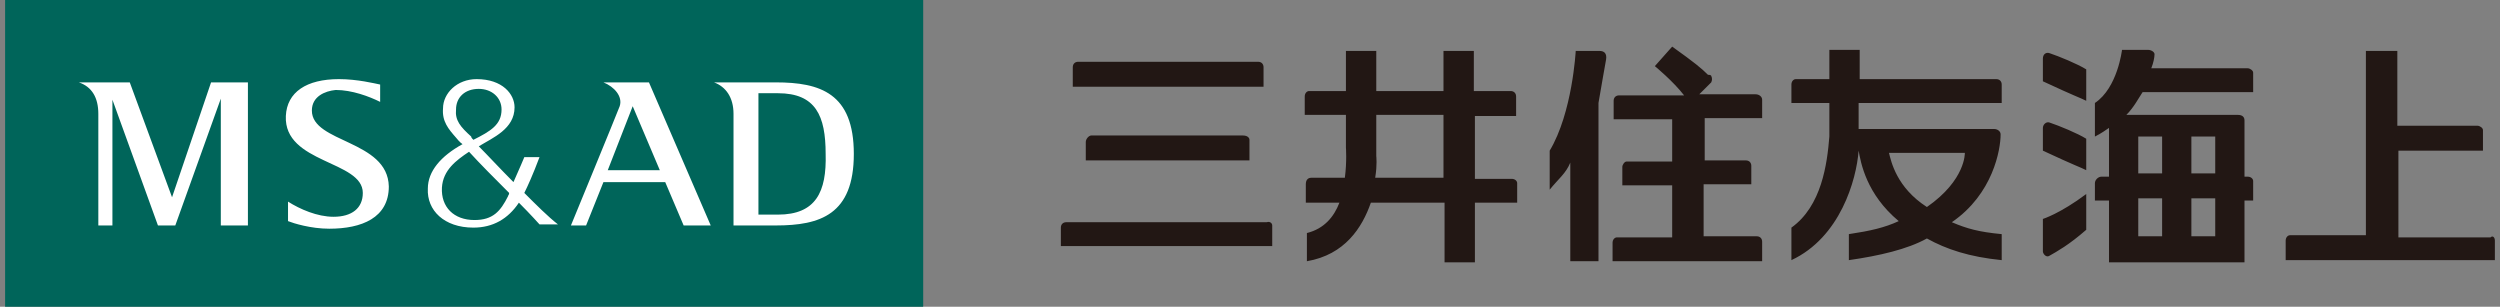
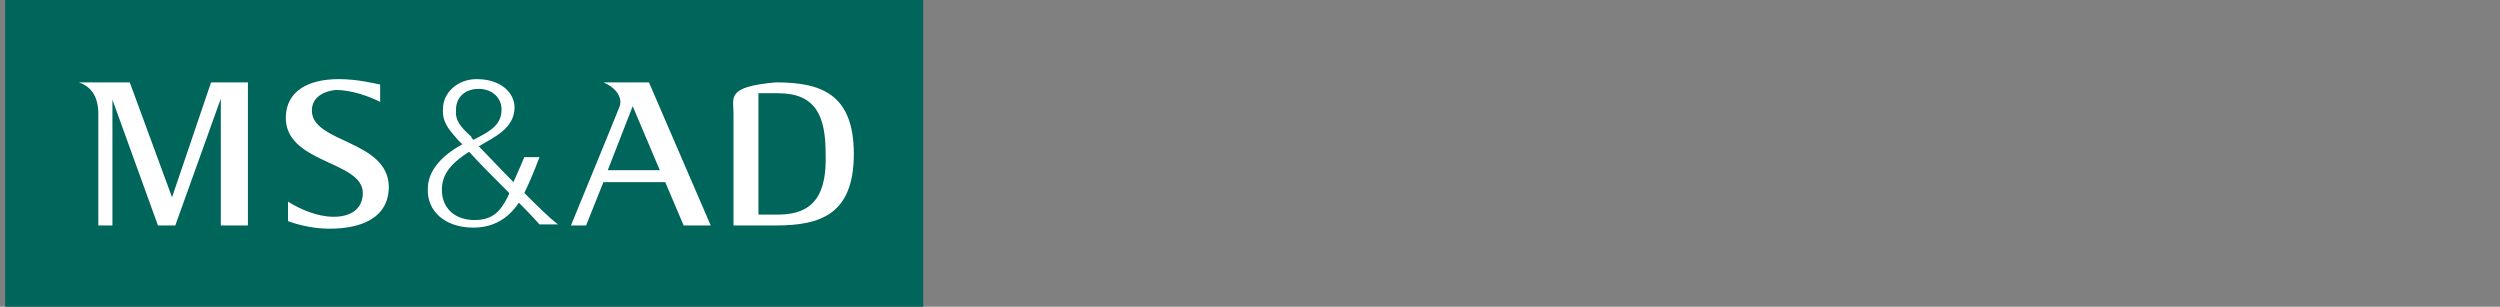
<svg xmlns="http://www.w3.org/2000/svg" width="163" height="20" viewBox="0 0 163 20" fill="none">
  <rect x="0" y="0" width="163" height="20" fill="#808080" stroke="none" />
-   <path d="M111.571 4.947C111.641 5.088 111.641 5.23 111.571 5.371C111.288 5.654 110.793 6.148 110.793 6.148H114.468C114.68 6.148 114.892 6.29 114.892 6.502V7.703H111.147V10.459H113.832C114.044 10.459 114.185 10.601 114.185 10.813V12.014H111.076V15.406H114.539C114.751 15.406 114.892 15.548 114.892 15.76V17.032H105.139V15.83C105.139 15.618 105.281 15.477 105.422 15.477H109.026V12.085H105.776V10.883C105.776 10.742 105.917 10.53 106.058 10.53H109.026V7.774H105.21V6.572C105.21 6.36 105.351 6.219 105.563 6.219H109.804C109.097 5.3 107.896 4.311 107.896 4.311L109.026 3.039C110.51 4.099 110.934 4.452 111.359 4.876C111.571 4.876 111.571 4.947 111.571 4.947ZM104.715 3.887C104.645 4.311 104.433 5.442 104.221 6.714V17.032H102.383V10.601C102.101 11.307 101.606 11.661 101.04 12.367V9.823C102.525 7.35 102.737 3.321 102.737 3.321H104.291C104.574 3.321 104.786 3.463 104.715 3.887ZM81.465 9.117V10.459H70.793V9.258C70.793 9.046 71.005 8.834 71.147 8.834H81.04C81.323 8.834 81.465 8.975 81.465 9.117ZM82.949 14.7V16.042H69.168V14.841C69.168 14.629 69.309 14.488 69.521 14.488H82.595C82.807 14.417 82.949 14.558 82.949 14.7ZM69.945 4.382C69.945 4.17 70.086 4.028 70.298 4.028H82.03C82.242 4.028 82.383 4.17 82.383 4.382V5.654H69.945V4.382ZM162.666 15.689V16.961H149.026V15.689C149.026 15.477 149.168 15.336 149.309 15.336H154.256V3.321H156.306V8.198H161.535C161.677 8.198 161.889 8.339 161.889 8.48V9.823H156.376V15.477H162.383C162.525 15.336 162.666 15.477 162.666 15.689ZM94.115 11.59H89.662C89.804 10.742 89.733 10.177 89.733 10.177V7.491H94.115V11.59ZM98.85 7.491V6.29C98.85 6.078 98.708 5.936 98.496 5.936H96.094V3.321H94.115V5.936H89.733V3.321H87.754V5.936H85.352C85.21 5.936 85.069 6.078 85.069 6.29V7.491H87.754V9.611C87.754 9.611 87.825 10.53 87.684 11.59H85.493C85.281 11.59 85.139 11.731 85.139 12.014V13.215H87.33C86.977 14.134 86.341 14.912 85.21 15.194V17.032C87.684 16.608 88.814 14.841 89.38 13.215H94.185V17.102H96.164V13.215H98.92V11.943C98.92 11.802 98.779 11.661 98.567 11.661H96.164V7.562H98.85V7.491ZM139.415 12.933H140.97V15.406H139.415V12.933ZM139.415 8.904H140.97V11.307H139.415V8.904ZM142.878 12.933H144.433V15.406H142.878V12.933ZM142.878 8.904H144.433V11.307H142.878V8.904ZM139.698 6.007H146.906V4.735C146.906 4.594 146.694 4.452 146.553 4.452H140.263C140.404 4.099 140.475 3.745 140.475 3.533C140.475 3.392 140.263 3.251 140.051 3.251H138.355C138.355 3.251 138.072 5.724 136.588 6.714V8.904C137.012 8.692 137.295 8.48 137.507 8.339V11.519H137.012C136.8 11.519 136.588 11.731 136.588 11.943V13.074H137.507V17.102H146.341V13.074H146.906V11.802C146.906 11.661 146.765 11.519 146.553 11.519H146.341V7.844C146.341 7.632 146.2 7.491 145.917 7.491H138.638C139.132 6.996 139.415 6.431 139.698 6.007ZM133.196 16.396V14.275C133.196 14.275 134.327 13.922 136.023 12.65V14.982C134.892 15.972 134.115 16.396 133.62 16.678C133.408 16.82 133.196 16.537 133.196 16.396ZM136.023 9.046V11.095C135.599 10.883 135.316 10.813 133.196 9.823V8.339C133.196 8.127 133.408 7.915 133.62 7.986C134.256 8.198 135.457 8.692 136.023 9.046ZM136.023 4.523V6.572C135.599 6.36 135.316 6.29 133.196 5.3V3.816C133.196 3.533 133.408 3.392 133.62 3.463C134.256 3.675 135.457 4.17 136.023 4.523ZM128.108 9.965C128.108 9.965 128.178 11.731 125.634 13.498C123.655 12.226 123.302 10.53 123.161 9.965H128.108ZM130.511 6.714V5.512C130.511 5.3 130.369 5.159 130.157 5.159H121.252V3.251H119.274V5.159H117.083C116.942 5.159 116.8 5.3 116.8 5.512V6.714H119.274V8.904C119.132 10.671 118.779 13.427 116.8 14.841V16.961C119.98 15.477 121.04 11.731 121.182 9.823C121.323 10.601 121.677 12.65 123.797 14.417C122.878 14.841 121.959 15.053 120.546 15.265V16.961C122.525 16.678 124.362 16.254 125.634 15.548C126.906 16.254 128.39 16.749 130.511 16.961V15.265C129.026 15.124 128.249 14.912 127.26 14.488C129.945 12.65 130.44 9.753 130.44 8.763C130.44 8.551 130.228 8.41 130.016 8.41H121.182V6.714H130.511" fill="#221714" />
  <path d="M60.192 0H0.333V20H60.192V0Z" fill="#00655A" />
-   <path d="M11.217 12.862L8.461 5.371H5.139C5.987 5.654 6.411 6.36 6.411 7.42V14.7H7.33V6.502L10.298 14.7H11.429L14.397 6.431V14.7H16.164V5.371H13.761L11.217 12.862ZM20.334 7.208C20.334 6.29 21.181 5.936 21.888 5.866C22.948 5.866 24.079 6.29 24.786 6.643V5.512C24.432 5.442 23.302 5.159 22.1 5.159C19.98 5.159 18.708 6.007 18.637 7.562C18.496 10.671 23.655 10.459 23.655 12.579C23.655 13.569 22.948 14.134 21.747 14.134C20.687 14.134 19.556 13.639 18.779 13.145V14.417C19.132 14.558 20.263 14.912 21.464 14.912C23.584 14.912 25.351 14.205 25.351 12.155C25.28 9.116 20.334 9.328 20.334 7.208ZM34.185 12.579C34.397 12.155 34.751 11.378 35.175 10.247H34.185C34.185 10.247 33.832 11.095 33.478 11.873C32.63 11.025 31.782 10.106 31.217 9.54C32.136 8.975 33.549 8.41 33.549 6.996C33.549 6.148 32.772 5.159 31.076 5.159C29.803 5.159 28.885 6.078 28.885 7.067C28.814 7.915 29.238 8.41 29.733 8.975C29.803 9.046 29.945 9.258 30.157 9.399C28.743 10.177 27.895 11.166 27.895 12.297C27.825 13.71 28.955 14.841 30.864 14.841C32.136 14.841 33.125 14.275 33.832 13.215C34.609 13.993 35.175 14.629 35.175 14.629H36.376C35.74 14.134 34.962 13.357 34.185 12.579ZM29.733 7.138C29.733 6.36 30.298 5.795 31.217 5.795C32.065 5.795 32.701 6.36 32.701 7.138C32.701 8.127 31.994 8.551 30.864 9.116C30.793 9.046 30.722 8.975 30.722 8.904C30.015 8.268 29.662 7.844 29.733 7.138ZM33.125 12.791C32.63 13.781 32.136 14.346 30.934 14.346C29.591 14.346 28.743 13.498 28.814 12.226C28.885 11.095 29.733 10.459 30.581 9.894C31.288 10.671 32.277 11.661 33.196 12.579C33.196 12.721 33.125 12.721 33.125 12.791ZM50.581 5.371H46.553C47.33 5.654 47.825 6.36 47.825 7.42V14.7H50.581C53.478 14.7 55.669 13.993 55.669 10.035C55.669 6.078 53.478 5.371 50.581 5.371ZM50.722 13.993H49.45V6.078H50.722C53.196 6.078 53.832 7.562 53.832 10.035C53.902 12.509 53.196 13.993 50.722 13.993ZM39.344 5.371C40.051 5.654 40.616 6.29 40.404 6.926C40.192 7.491 37.224 14.7 37.224 14.7H38.213L39.344 11.873H43.372L44.574 14.7H46.34L42.312 5.371H39.344V5.371ZM39.627 11.095L41.252 6.926L43.019 11.095H39.627Z" fill="white" />
+   <path d="M11.217 12.862L8.461 5.371H5.139C5.987 5.654 6.411 6.36 6.411 7.42V14.7H7.33V6.502L10.298 14.7H11.429L14.397 6.431V14.7H16.164V5.371H13.761L11.217 12.862ZM20.334 7.208C20.334 6.29 21.181 5.936 21.888 5.866C22.948 5.866 24.079 6.29 24.786 6.643V5.512C24.432 5.442 23.302 5.159 22.1 5.159C19.98 5.159 18.708 6.007 18.637 7.562C18.496 10.671 23.655 10.459 23.655 12.579C23.655 13.569 22.948 14.134 21.747 14.134C20.687 14.134 19.556 13.639 18.779 13.145V14.417C19.132 14.558 20.263 14.912 21.464 14.912C23.584 14.912 25.351 14.205 25.351 12.155C25.28 9.116 20.334 9.328 20.334 7.208ZM34.185 12.579C34.397 12.155 34.751 11.378 35.175 10.247H34.185C34.185 10.247 33.832 11.095 33.478 11.873C32.63 11.025 31.782 10.106 31.217 9.54C32.136 8.975 33.549 8.41 33.549 6.996C33.549 6.148 32.772 5.159 31.076 5.159C29.803 5.159 28.885 6.078 28.885 7.067C28.814 7.915 29.238 8.41 29.733 8.975C29.803 9.046 29.945 9.258 30.157 9.399C28.743 10.177 27.895 11.166 27.895 12.297C27.825 13.71 28.955 14.841 30.864 14.841C32.136 14.841 33.125 14.275 33.832 13.215C34.609 13.993 35.175 14.629 35.175 14.629H36.376C35.74 14.134 34.962 13.357 34.185 12.579ZM29.733 7.138C29.733 6.36 30.298 5.795 31.217 5.795C32.065 5.795 32.701 6.36 32.701 7.138C32.701 8.127 31.994 8.551 30.864 9.116C30.793 9.046 30.722 8.975 30.722 8.904C30.015 8.268 29.662 7.844 29.733 7.138ZM33.125 12.791C32.63 13.781 32.136 14.346 30.934 14.346C29.591 14.346 28.743 13.498 28.814 12.226C28.885 11.095 29.733 10.459 30.581 9.894C31.288 10.671 32.277 11.661 33.196 12.579C33.196 12.721 33.125 12.721 33.125 12.791ZM50.581 5.371C47.33 5.654 47.825 6.36 47.825 7.42V14.7H50.581C53.478 14.7 55.669 13.993 55.669 10.035C55.669 6.078 53.478 5.371 50.581 5.371ZM50.722 13.993H49.45V6.078H50.722C53.196 6.078 53.832 7.562 53.832 10.035C53.902 12.509 53.196 13.993 50.722 13.993ZM39.344 5.371C40.051 5.654 40.616 6.29 40.404 6.926C40.192 7.491 37.224 14.7 37.224 14.7H38.213L39.344 11.873H43.372L44.574 14.7H46.34L42.312 5.371H39.344V5.371ZM39.627 11.095L41.252 6.926L43.019 11.095H39.627Z" fill="white" />
</svg>